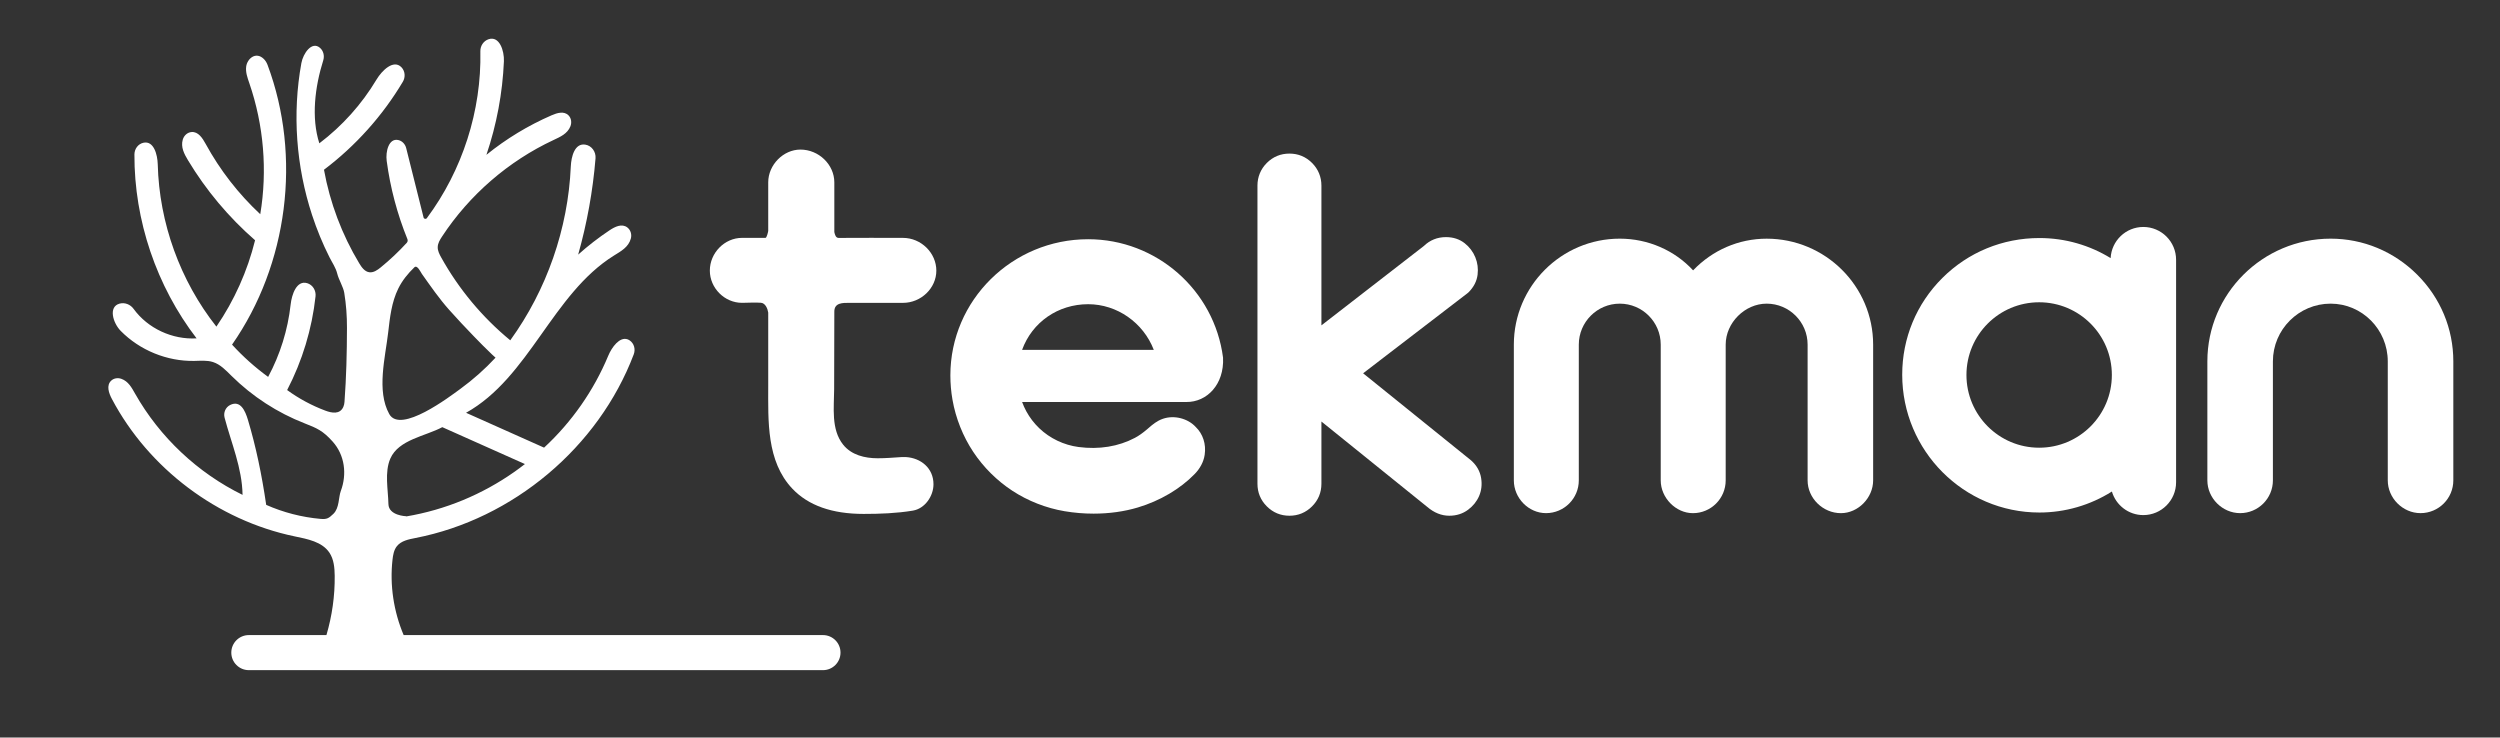
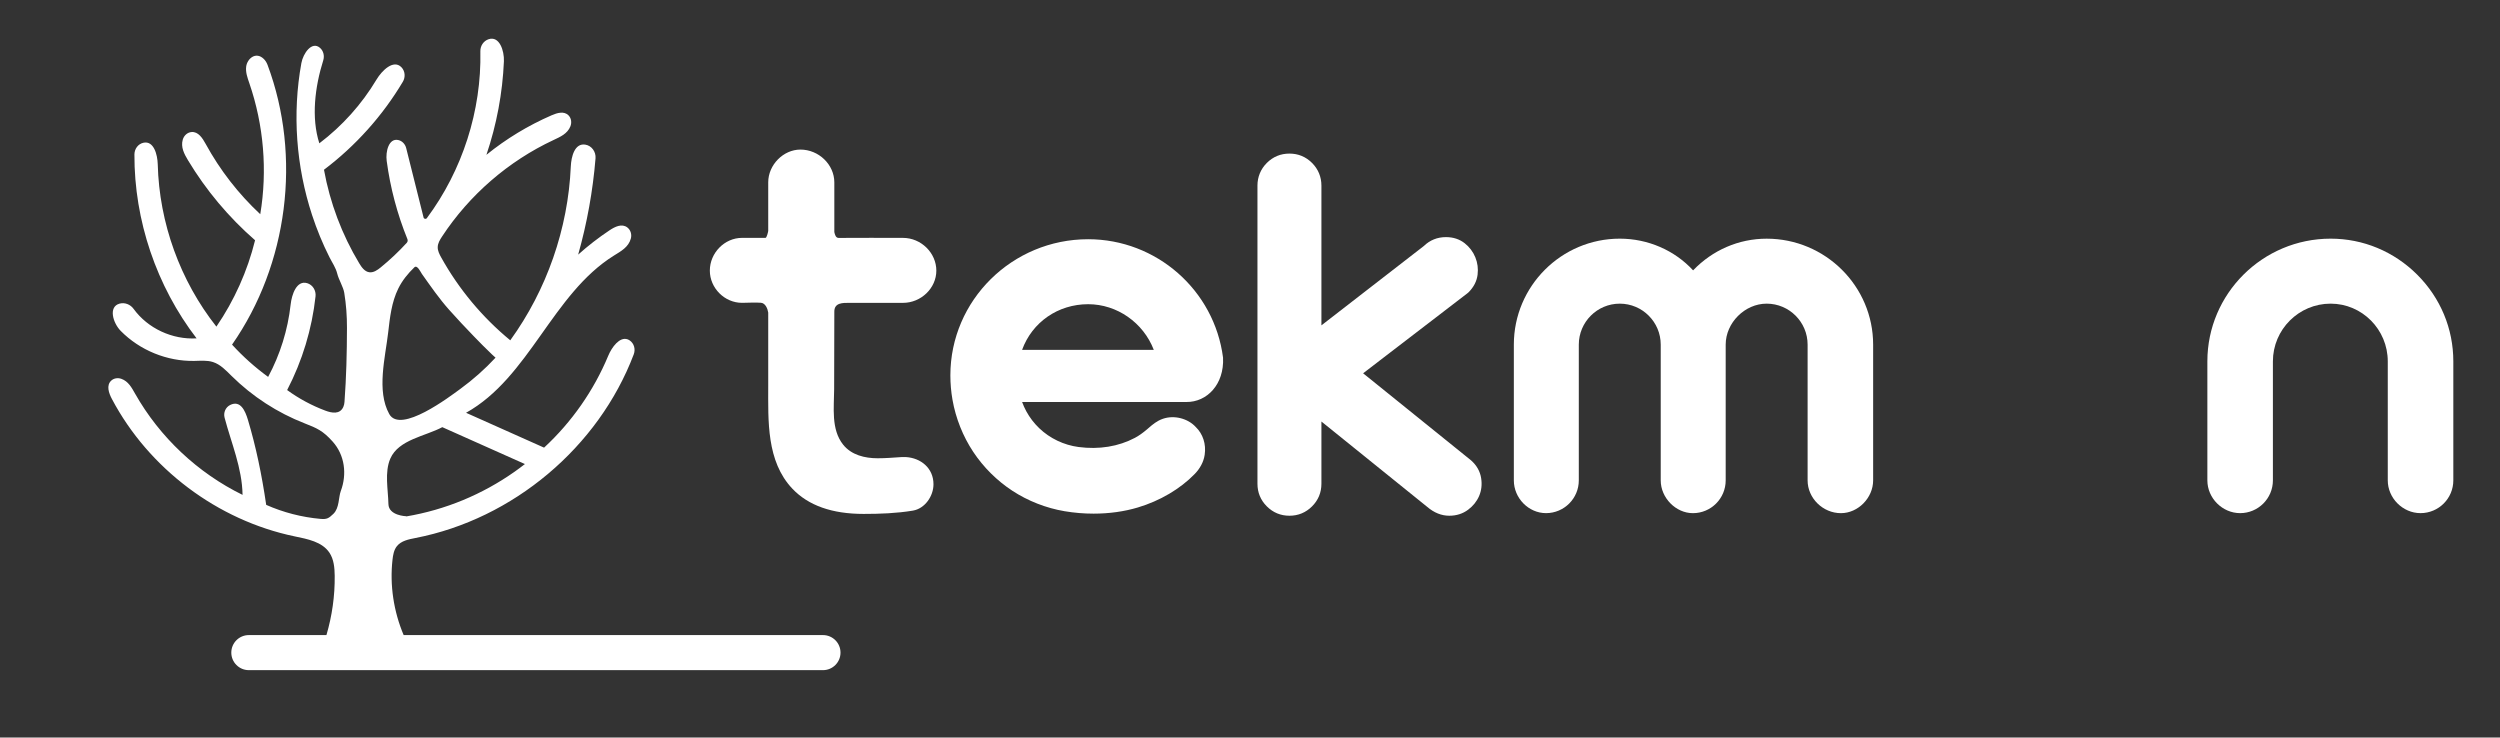
<svg xmlns="http://www.w3.org/2000/svg" width="6837" height="2017" viewBox="0 0 6837 2017" fill="none">
  <rect x="0" y="0" width="6837" height="2017" fill="#333333" stroke="none" />
  <path d="M3344.79 978.178C3321.04 793.44 3162.61 654.242 2975.89 654.242C2768.11 654.242 2599.07 821.258 2599.07 1026.56C2599.07 1048.98 2601.01 1071.4 2604.84 1093.2C2613.72 1143.89 2633.38 1193.24 2661.69 1235.92C2689.48 1277.8 2726.39 1314.5 2768.44 1342.05C2811.3 1370.13 2860.8 1389.5 2911.58 1398.09C2937.85 1402.51 2964.49 1404.71 2990.79 1404.71C3033.06 1404.71 3074.41 1399.03 3111.77 1387.84C3172.44 1369.65 3227.54 1337.18 3267.41 1296.15C3281.39 1281.78 3291.58 1263.73 3294.55 1243.91C3298.95 1214.45 3289.73 1186.64 3270.06 1167.67C3248.48 1144.18 3210.96 1134.7 3180.43 1145.24C3163.68 1151 3151.9 1161.21 3141.52 1170.21L3137.33 1173.82C3124.92 1184.38 3114.23 1191.9 3103.67 1197.48C3058.88 1221.21 3005.64 1229.85 2949.63 1222.48C2909.45 1217.17 2871.34 1199 2842.32 1171.29C2828.07 1157.68 2816.08 1142.02 2806.69 1124.76C2802.27 1116.61 2798.42 1108.08 2795.25 1099.38H3244.79C3300.51 1099.86 3348.36 1051.47 3344.79 978.178ZM2795.23 956.74C2822.85 880.896 2893.71 831.935 2975.89 831.935C3054.82 831.935 3126.7 882.319 3155.36 956.74H2795.23Z" fill="white" />
  <path d="M4050.62 1307.53C4047.64 1289.09 4038.82 1273.14 4023.33 1259.24L3727.85 1020.86L4013.76 801.52L4016.26 799.319C4030.4 785.203 4038.69 769.015 4040.92 751.191C4042.98 734.754 4040.87 718.751 4034.68 703.599C4028.47 688.456 4018.73 675.569 4005.71 665.28C3991.57 654.121 3974.3 648.454 3954.4 648.454C3930.91 648.454 3910.52 656.673 3893.77 672.87L3613.81 889.779V507.5C3613.81 483.768 3604.96 462.385 3588.21 445.634C3571.21 428.642 3550.41 420.035 3526.36 420.035C3502.31 420.035 3481.49 428.651 3464.49 445.634C3447.75 462.395 3438.89 483.787 3438.89 507.5V1322.92C3438.89 1346.99 3447.51 1367.8 3464.49 1384.78C3481.48 1401.78 3502.3 1410.42 3526.36 1410.42C3550.42 1410.42 3571.23 1401.79 3588.22 1384.8C3605.2 1367.81 3613.81 1347 3613.81 1322.93V1152.79L3903.04 1386.12C3921.83 1402.24 3942.16 1410.42 3963.48 1410.42C3983.16 1410.42 4000.51 1404.88 4015.04 1393.97C4028.7 1383.72 4038.81 1371.09 4045.09 1356.42C4051.54 1341.41 4053.39 1324.98 4050.62 1307.53Z" fill="white" />
  <path d="M4831.44 652.744C4755.08 652.744 4683.34 683.973 4630.3 739.377C4579.85 684.611 4507.03 652.68 4429.79 652.68C4270.04 652.68 4140.06 782.661 4140.06 942.41V1313.74C4140.06 1362.32 4180.39 1403.33 4228.13 1403.33C4277.52 1403.33 4317.72 1363.15 4317.72 1313.74V942.475C4317.72 880.692 4367.97 830.428 4429.74 830.428C4491.51 830.428 4541.76 880.701 4541.76 942.475V1313.79C4541.76 1361.52 4582.91 1403.4 4629.83 1403.4C4679.23 1403.4 4719.41 1363.19 4719.41 1313.79V942.475C4719.41 882.791 4771.76 830.428 4831.43 830.428C4893.2 830.428 4943.45 880.701 4943.45 942.475V1313.79C4943.45 1362.36 4985.18 1403.4 5034.59 1403.4C5081.51 1403.4 5122.66 1361.52 5122.66 1313.79V942.475C5122.67 782.716 4992.03 652.744 4831.44 652.744Z" fill="white" />
  <path d="M6610.44 751.035C6546.81 687.616 6462.79 652.68 6373.8 652.68C6187.93 652.68 6036.71 803.24 6036.71 988.282V1313.73C6036.71 1362.31 6077.76 1403.33 6126.35 1403.33C6175.74 1403.33 6215.93 1363.14 6215.93 1313.73V988.282C6215.93 901.234 6286.73 830.419 6373.77 830.419C6459.97 830.419 6530.07 901.234 6530.07 988.282V1313.73C6530.07 1362.31 6571.12 1403.33 6619.71 1403.33C6669.14 1403.33 6709.35 1363.14 6709.35 1313.73V988.292C6709.38 898.913 6674.25 814.648 6610.44 751.035Z" fill="white" />
-   <path d="M5861.55 620.691C5813.63 620.691 5774.5 658.53 5772.17 705.882C5715.42 671.085 5648.74 650.986 5577.44 650.986C5577.39 650.986 5577.35 650.986 5577.31 650.986C5476.82 650.986 5382.53 689.833 5311.81 760.343C5241.11 830.834 5202.17 924.742 5202.17 1024.75C5202.17 1232.57 5370.51 1401.65 5577.43 1401.65C5647.8 1401.65 5716.7 1381.46 5775.61 1344.21C5786.51 1381.4 5820.89 1408.67 5861.55 1408.67C5910.96 1408.67 5951.16 1368.46 5951.16 1319.04V1312.04V1024.82V710.319C5951.16 660.897 5910.96 620.691 5861.55 620.691ZM5576.67 1224.39C5466.86 1224.39 5377.84 1135.36 5377.84 1025.53C5377.84 915.7 5466.86 826.664 5576.67 826.664C5686.48 826.664 5775.5 915.7 5775.5 1025.53C5775.5 1135.36 5686.48 1224.39 5576.67 1224.39Z" fill="white" />
  <path d="M2477.63 1250.01C2473.5 1249.76 2469.32 1249.77 2465.11 1250.05C2443.36 1251.48 2421.97 1253.26 2400.23 1253.26C2365.28 1253.26 2328.4 1244.48 2305.7 1215.92C2272.39 1174.03 2281.03 1114.36 2281.22 1064.63C2281.5 993.764 2281.72 922.894 2281.72 852.042C2281.72 827.405 2305.29 828.246 2322.59 828.246C2342.48 828.246 2362.38 828.246 2382.27 828.246C2411.36 828.246 2440.46 828.246 2469.56 828.246C2518.96 828.246 2560.7 787.911 2560.7 740.162C2560.7 691.59 2518.96 650.571 2469.56 650.571C2410.89 650.571 2352.2 650.128 2293.54 650.673C2285.4 650.747 2283.11 641.105 2281.72 634.541V498.643C2281.63 450.09 2239.18 409.08 2189.01 409.08C2142.1 409.08 2100.94 450.959 2100.94 498.689V631.666C2100.6 633.968 2096.99 650.507 2093.48 650.507H2029.35C1981.61 650.507 1941.27 691.535 1941.27 740.097C1941.27 787.847 1981.61 828.181 2029.35 828.181C2046.39 828.181 2064.12 826.656 2081.06 828.006C2093.26 828.976 2099.43 844.406 2100.93 854.899C2100.93 921.563 2100.93 988.236 2100.93 1054.9C2100.93 1150.81 2095.85 1261.5 2166.97 1336.47C2210.57 1382.48 2275.53 1405.46 2361.81 1405.46C2406.52 1405.46 2452.24 1403.8 2496.42 1396.47C2529.45 1390.99 2552.88 1356.81 2552.88 1324.34C2552.88 1279.96 2518.06 1252.48 2477.63 1250.01Z" fill="white" />
  <path d="M2250.68 1736.82H1103.91C1076.58 1672.13 1065.62 1600.46 1073.43 1530.63C1074.89 1517.61 1077.23 1504 1085.4 1493.74C1097.22 1478.87 1117.73 1474.92 1136.37 1471.28C1402.88 1419.45 1636.95 1223.18 1733.18 969.017C1738.41 955.205 1734.22 939.138 1721.96 930.91C1720 929.597 1718.03 928.617 1716.07 927.933C1694.53 920.491 1673.2 949.436 1663.43 972.89C1623.87 1067.95 1563.57 1154.32 1487.95 1224.2L1274.53 1128.89C1447.68 1032.34 1510.53 804.081 1678.71 699.126C1697.79 687.218 1719.03 676.097 1725.31 652.125C1728.2 641.05 1724.71 628.93 1715.6 621.997C1700.57 610.561 1681.7 620.046 1667.11 629.753C1636.92 649.851 1608.17 672.122 1581.16 696.334C1605.43 610.376 1621.36 522.061 1628.65 433.043C1630.12 415.081 1618.09 398.108 1600.27 395.473C1571.66 391.239 1562.22 428.171 1561.02 455.332C1553.58 625.362 1495.27 792.83 1395.49 930.688C1319.08 867.851 1254.64 790.528 1206.58 704.044C1201.66 695.197 1196.78 685.721 1197.07 675.598C1197.37 665.17 1203.09 655.759 1208.81 647.031C1283.58 533.109 1390.5 440.55 1513.94 382.872C1532.19 374.339 1551.84 365.76 1559.91 345.542C1563.96 335.41 1562.54 323.539 1554.96 315.7C1542.61 302.933 1523.78 308.683 1508.69 315.238C1444.67 343 1384.45 379.507 1330.23 423.429C1358.17 341.021 1374.32 254.638 1378.08 167.71C1379.33 138.561 1365.76 97.45 1336.18 107.277C1322.3 111.881 1313.39 125.545 1313.7 140.161C1317.1 302.877 1264.52 466.084 1167.36 596.564C1164.81 599.994 1159.4 598.876 1158.36 594.725L1110.84 404.976C1108.14 394.178 1099.86 385.257 1088.98 382.937C1063.11 377.399 1054.14 414.563 1057.53 440.032C1067.28 513.352 1086.38 585.425 1114.21 653.956C1115.59 657.376 1114.93 661.287 1112.44 664.014C1090.38 688.106 1066.56 710.58 1041.23 731.223C1032.15 738.628 1021.43 746.209 1009.83 744.545C997.347 742.752 989.029 731.066 982.512 720.25C935.197 641.688 902.329 554.464 886.024 464.217C972.484 398.903 1046.18 316.735 1101.66 223.65C1109.23 210.957 1108.08 194.446 1097.77 183.851C1076.36 161.849 1044.86 192.246 1029.64 217.669C989.315 285.054 935.918 344.571 873.297 391.941C850.79 321.404 861.244 237.72 884 165.094C887.836 152.854 884.703 139.116 874.979 130.749C852.768 111.641 829.014 146.013 824.189 172.582C799.112 310.68 809.77 454.879 853.471 588.17C866.429 627.692 882.29 666.261 900.989 703.415C908.55 718.447 918.32 732.046 922.331 748.567C926.25 764.717 938.858 784.584 941.501 800.929C946.742 833.313 948.979 863.922 948.895 897.028C948.72 965.023 947.139 1031.25 942.102 1099.19C941.751 1103.91 940.836 1108.62 938.885 1112.94C929.383 1134.01 907.08 1129.5 889.897 1123.06C852.694 1109.13 817.395 1090.12 785.276 1066.73C826.694 987.081 853.203 899.7 862.935 810.442C864.664 794.605 855.439 779.019 840.179 774.443C811.322 765.799 797.948 804.765 794.796 833.156C787.152 902.131 766.152 969.608 733.302 1030.73C697.55 1004.75 664.433 975.146 634.624 942.512C787.596 723.31 825.335 428.024 731.731 177.537C729.402 171.306 725.908 165.5 721.092 160.906C699.362 140.161 676.301 160.601 673.324 181.577C671.097 197.238 676.809 212.797 681.957 227.755C721.295 342.195 731.648 466.472 711.766 585.841C652.158 530.289 601.543 465.104 562.482 393.587C553.868 377.815 542.11 359.372 523.587 361.11C512.209 362.173 503.04 370.817 499.842 381.791C493.816 402.48 503.9 421.247 514.169 438.331C563.416 520.203 625.547 594.299 697.578 657.062C676.763 741.263 640.743 821.674 591.773 893.256C492.642 767.722 435.483 609.609 431.425 449.702C430.732 422.375 420.435 384.342 392.392 390.351C377.64 393.504 367.667 407.315 367.612 422.403C366.946 602.648 427.876 782.421 537.591 925.345C471.586 929.292 404.251 898.341 365.282 844.592C356.566 832.564 341.343 826.454 327.016 830.355C295.664 838.888 308.863 883.383 330.224 905.052C382.41 957.997 456.779 988.347 531.102 987.035C548.396 986.73 566.17 984.853 582.632 990.169C602.874 996.705 618.088 1013.07 633.219 1028.03C690.156 1084.33 758.711 1128.81 833.321 1157.87C866.346 1170.73 883.233 1177.9 909.918 1207.83C942.777 1244.68 949.385 1296.57 932.027 1342.78C925.585 1359.93 928.32 1389.36 911.748 1405.27C898.946 1417.55 893.946 1420.61 876.273 1419.03C825.205 1414.47 774.896 1401.46 728.006 1380.71C715.981 1298.33 700.027 1221.62 677.937 1147.88C670.496 1123.07 657.408 1093.6 629.355 1107.59C616.72 1113.88 610.601 1128.61 614.206 1142.26C632.701 1212.38 662.094 1279.4 663.36 1353.39C540.659 1293.34 436.777 1195.5 369.47 1076.61C360.227 1060.27 350.947 1042.75 331.887 1036.02C322.478 1032.69 311.747 1034.08 304.362 1040.79C290.063 1053.79 297.531 1075.05 306.007 1091.08C406.599 1281.34 594.823 1422.92 805.49 1466.79C840.845 1474.15 880.876 1481.46 900.933 1511.49C913.143 1529.78 915.094 1552.9 915.343 1574.88C915.981 1629.59 908.143 1684.32 892.726 1736.82H680.515C654.034 1736.82 632.572 1758.29 632.572 1784.77C632.572 1811.26 654.034 1832.73 680.515 1832.73H2250.67C2277.15 1832.73 2298.62 1811.26 2298.62 1784.77C2298.62 1758.3 2277.15 1736.82 2250.68 1736.82ZM1435.4 1269.01C1435.47 1269.04 1435.48 1269.12 1435.42 1269.16C1426.45 1276.12 1417.37 1282.96 1408.06 1289.52C1318.44 1352.78 1217.48 1394.26 1111.21 1412.29C1110.85 1411.97 1110.63 1411.78 1110.63 1411.78C1110.63 1411.78 1062.86 1410.34 1062.26 1378.42C1061.52 1338.97 1051.13 1291.47 1067.57 1253.93C1090.25 1202.1 1163.31 1193.01 1209.59 1168.21L1435.4 1269.01ZM1061.58 909.305C1066.24 868.591 1070.83 826.481 1089.17 789.234C1100.11 767.001 1115.57 748.077 1133.2 731.057C1141.16 723.375 1150.39 744.286 1153.82 749.13C1177.46 782.458 1200.95 816.552 1228.17 847.097C1250.16 871.734 1272.74 895.835 1295.71 919.557C1312.1 936.485 1328.62 953.338 1345.73 969.544C1348.79 972.447 1351.84 975.414 1355.13 978.086C1355.16 978.123 1355.17 978.178 1355.14 978.215C1326.06 1009.47 1294.05 1037.91 1259.08 1063.46C1229.9 1084.78 1095.06 1187.31 1064.52 1132.34C1029.22 1068.76 1053.82 976.93 1061.58 909.305Z" fill="white" />
</svg>